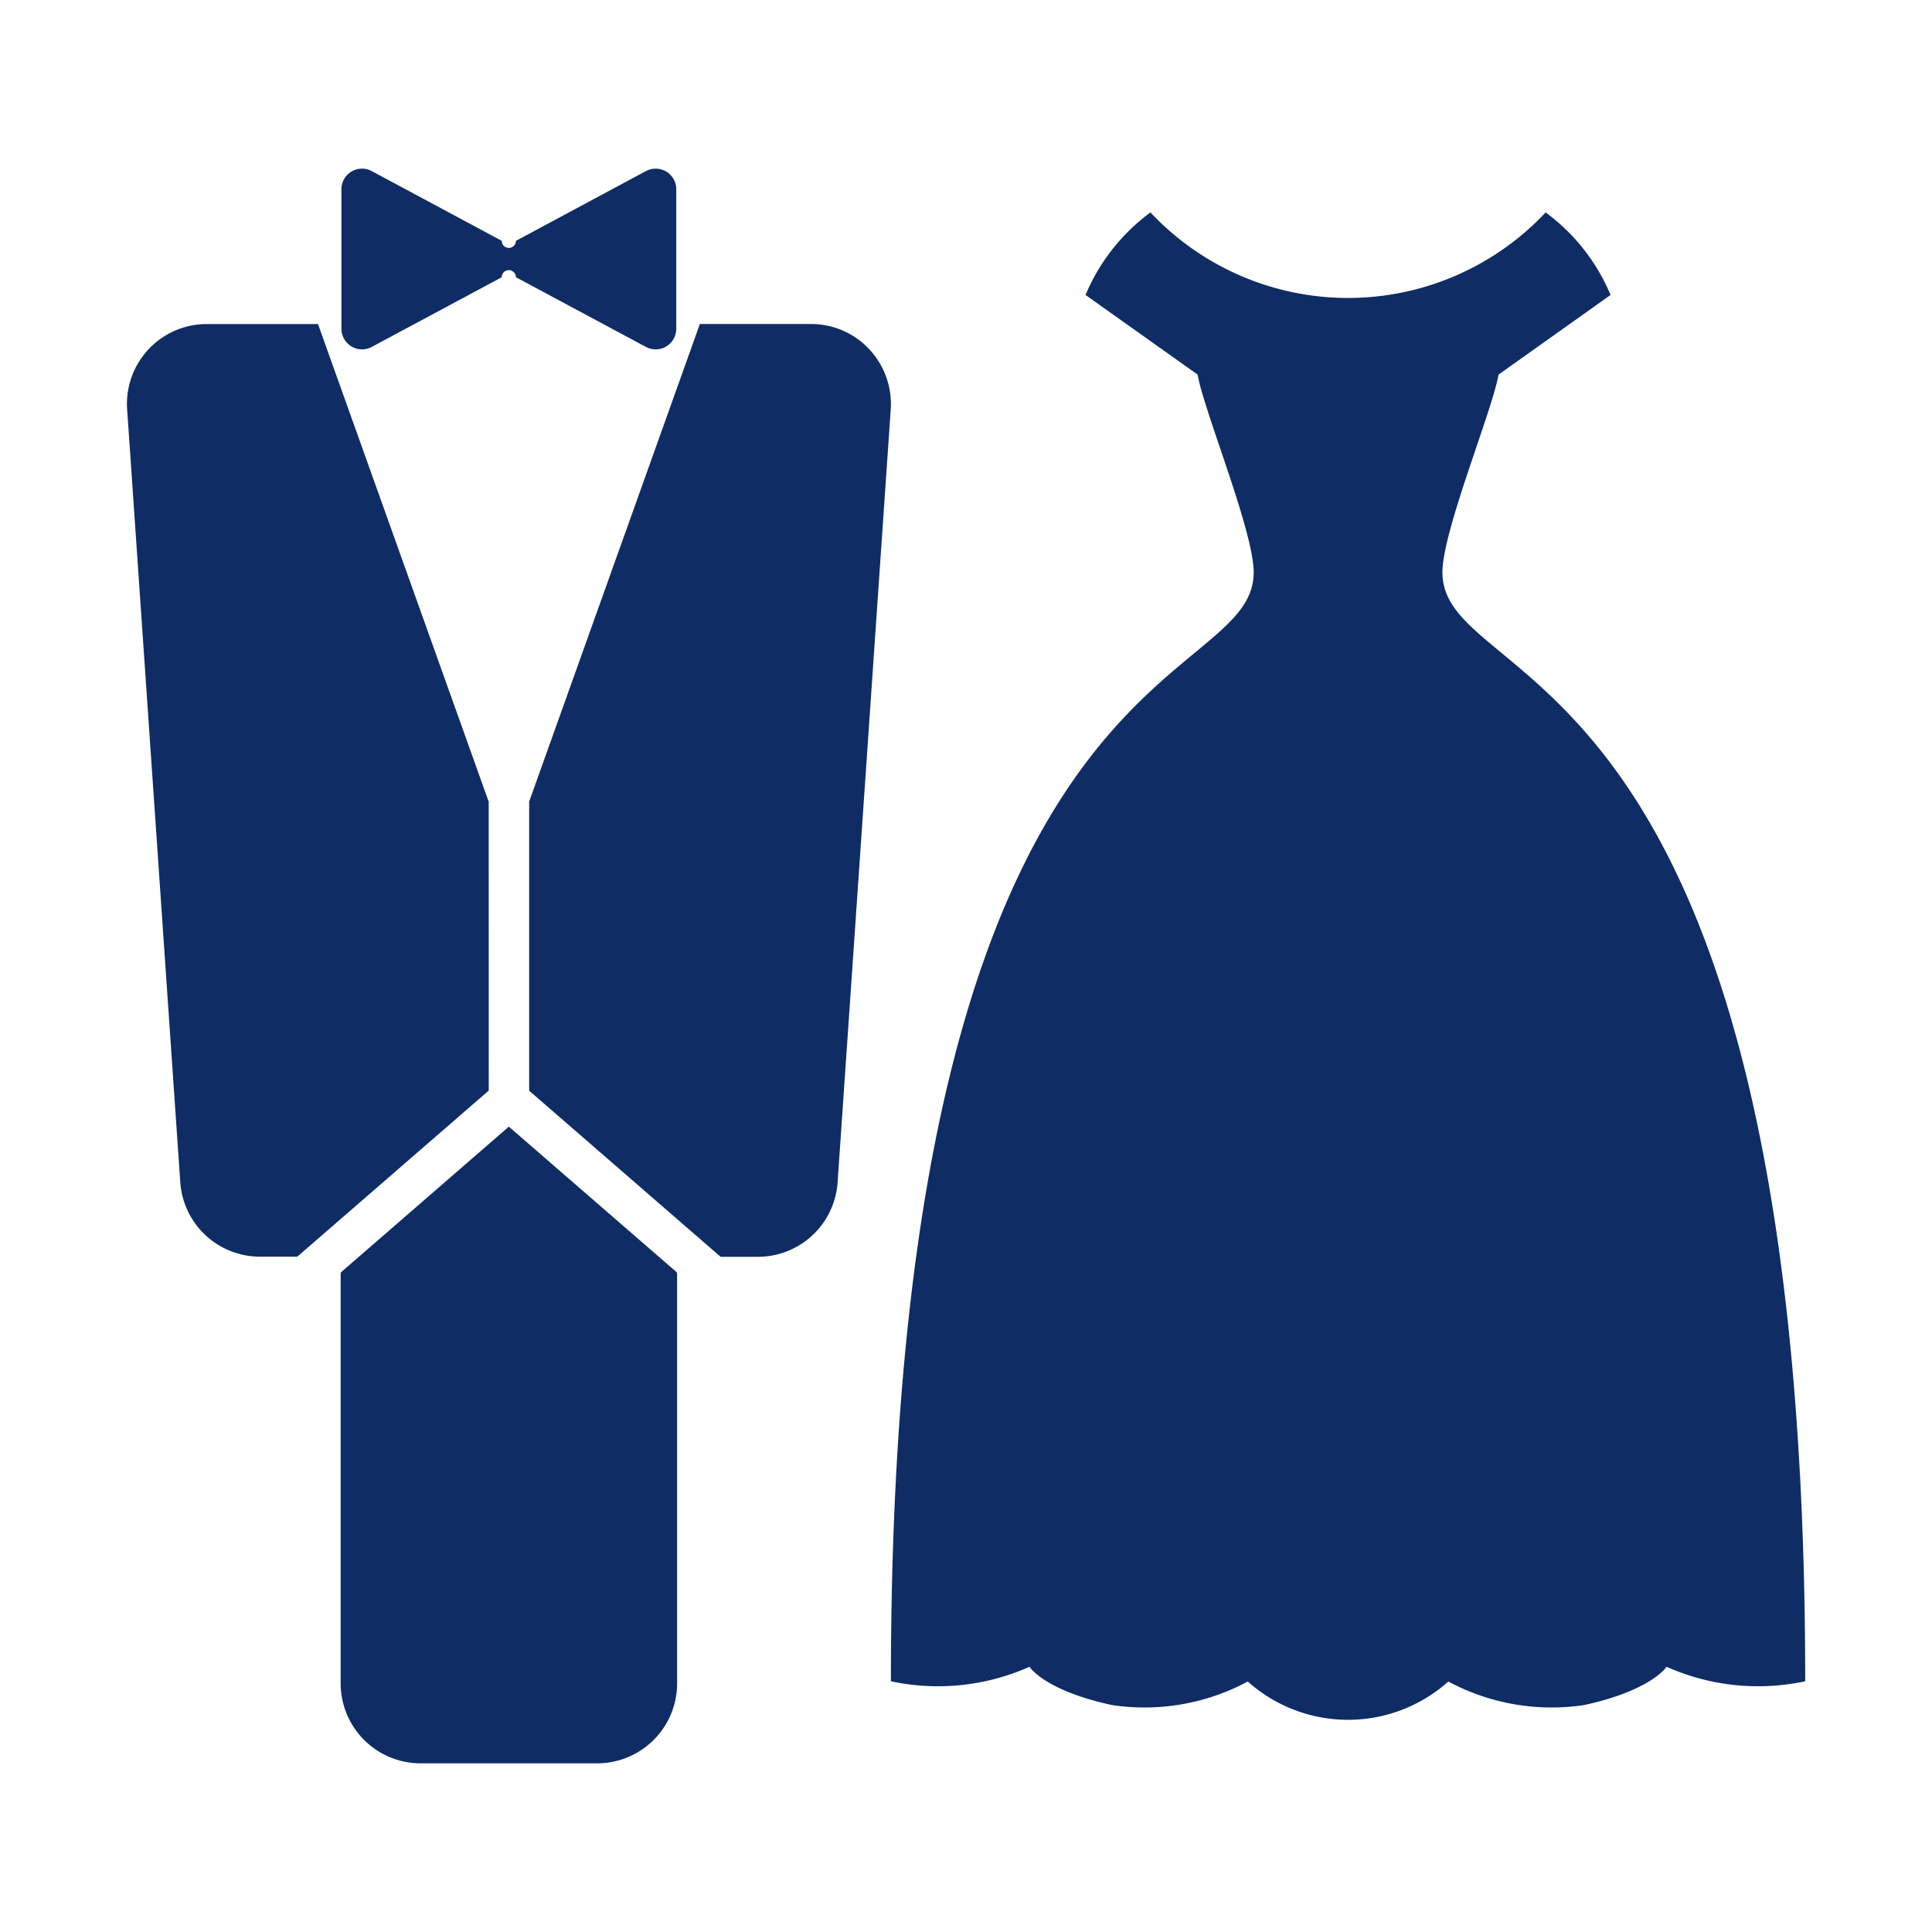
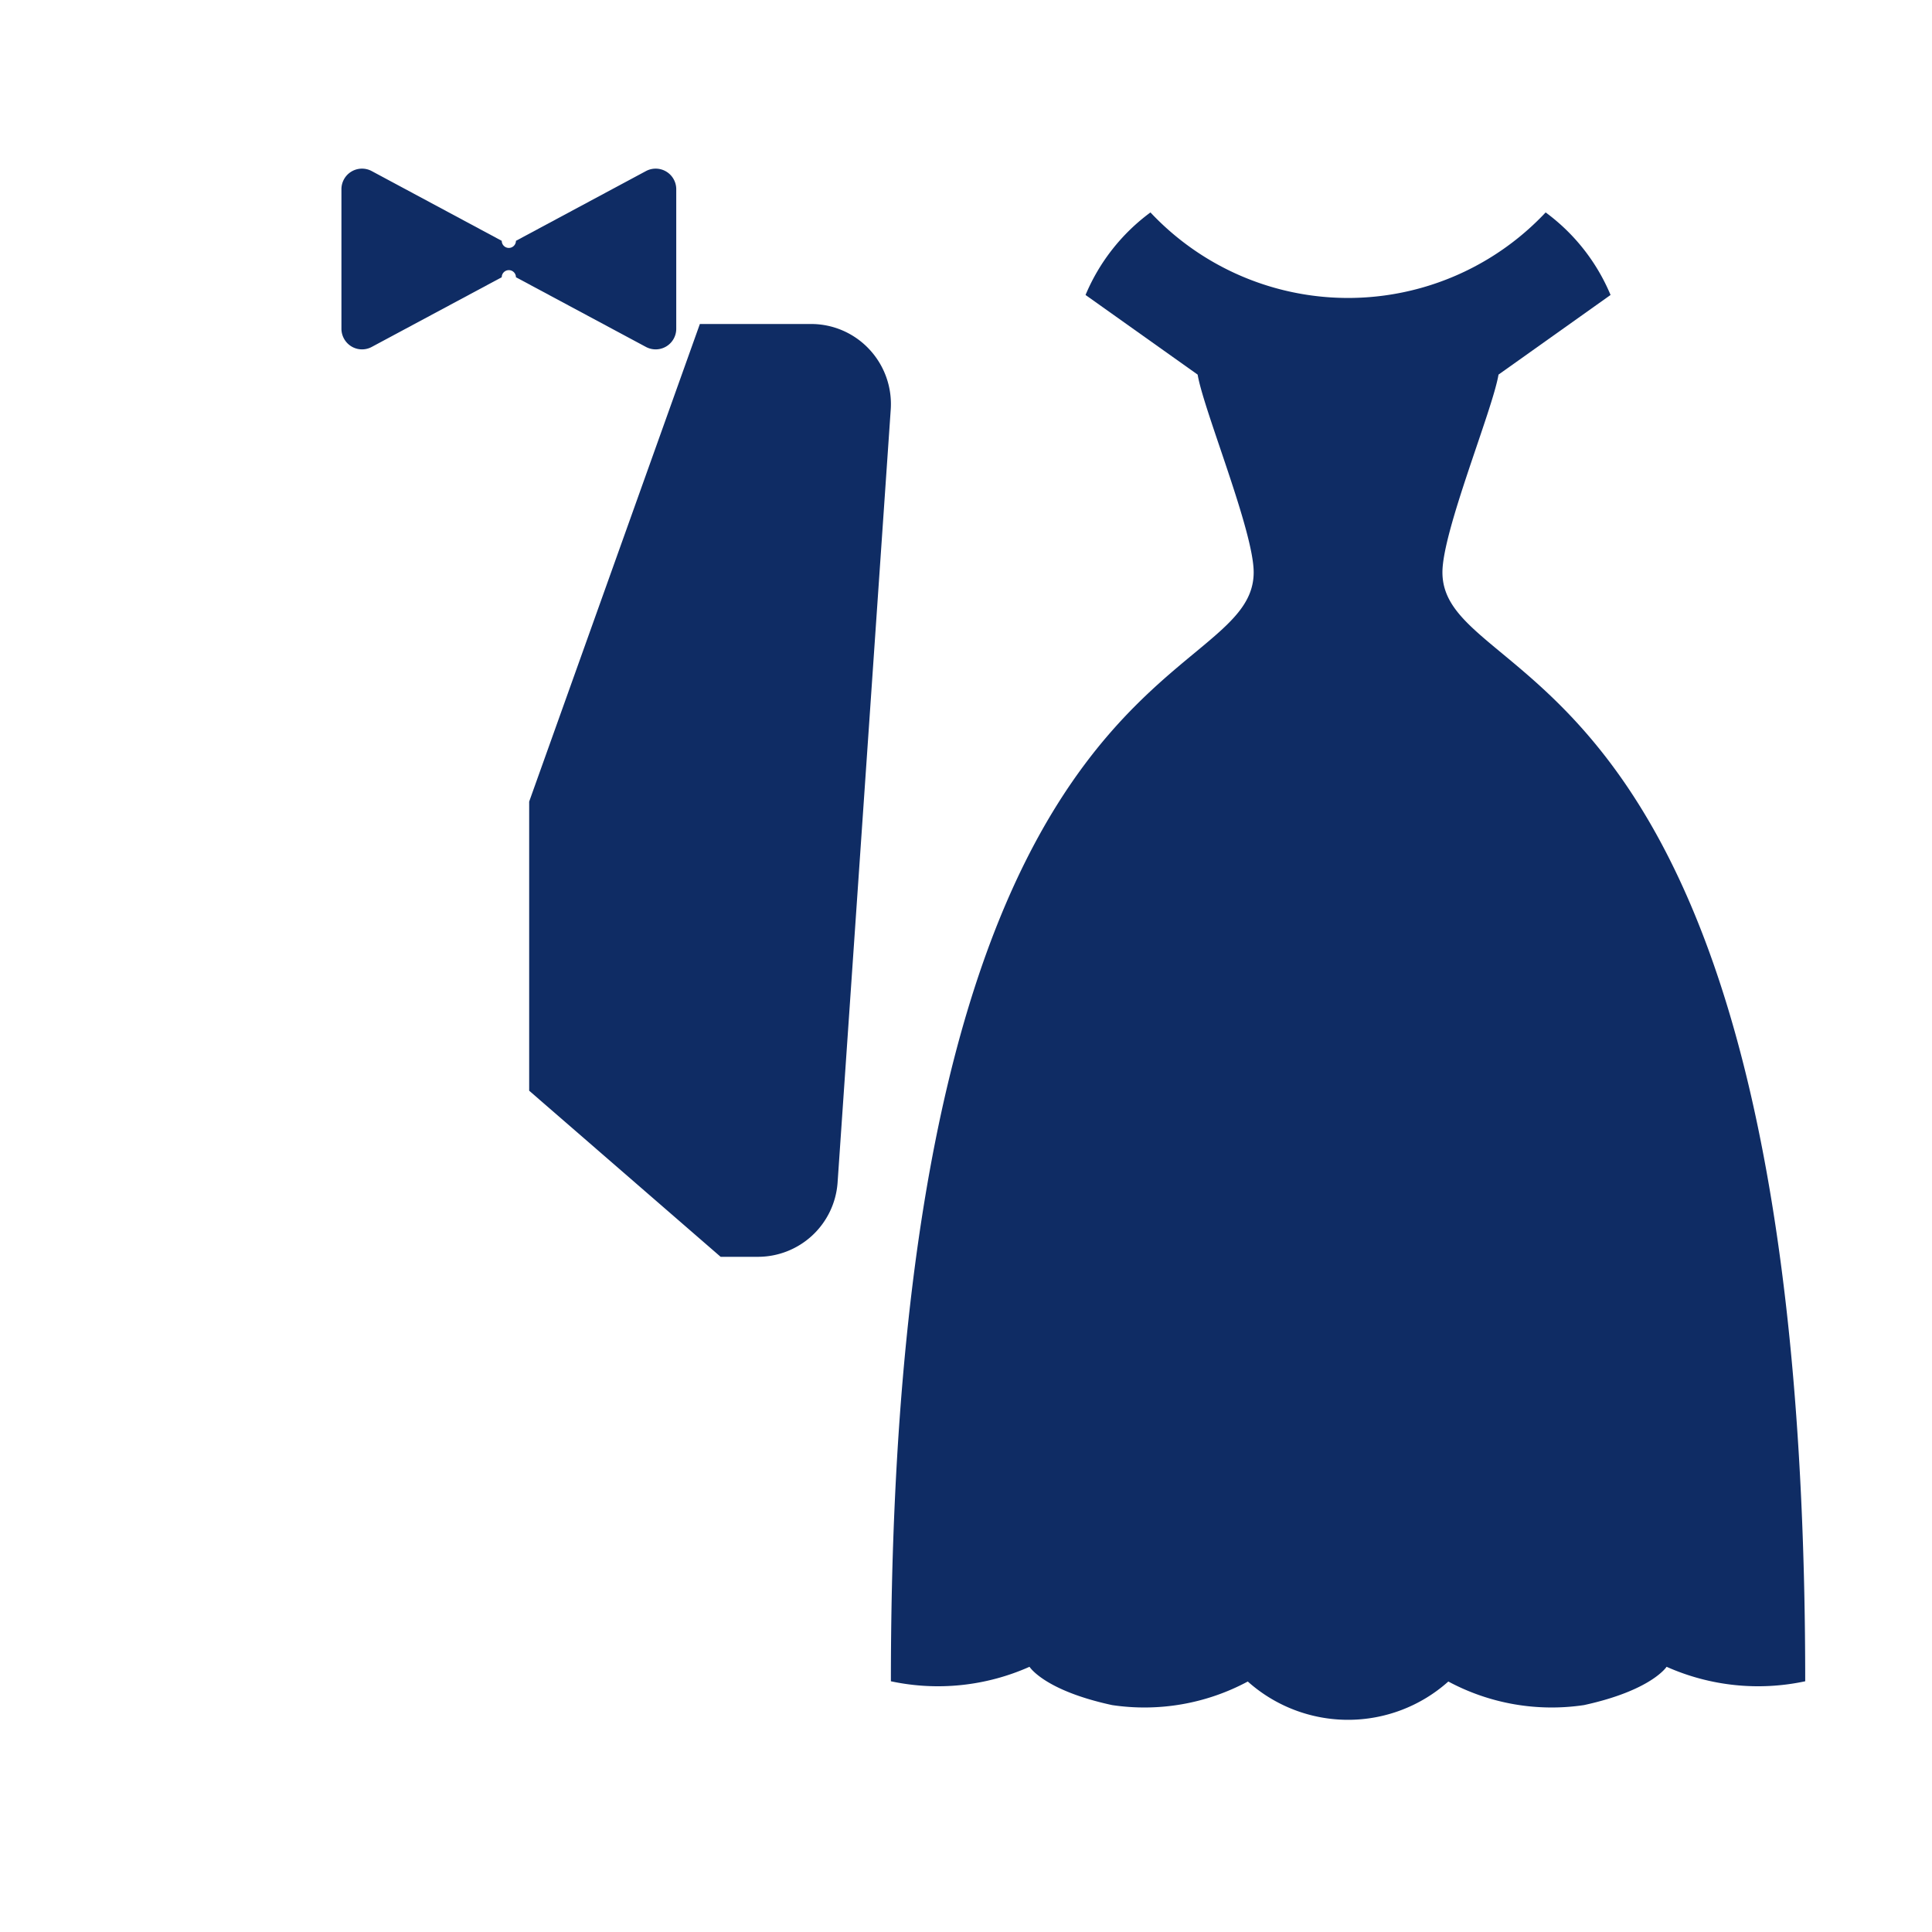
<svg xmlns="http://www.w3.org/2000/svg" width="40" height="40" viewBox="0 0 40 40">
  <g id="icon_c19" transform="translate(-569.136 -521.465)">
    <g id="グループ_86" data-name="グループ 86">
      <g id="グループ_85" data-name="グループ 85">
        <path id="パス_257" data-name="パス 257" d="M587.137,528.7a1.647,1.647,0,0,0-1.211-.527h-2.3l-3.534,9.888v5.986l3.964,3.439h.769a1.654,1.654,0,0,0,1.652-1.533l1.1-16A1.659,1.659,0,0,0,587.137,528.7Z" fill="#0f2c64" />
-         <path id="パス_258" data-name="パス 258" d="M579.254,538.064l-3.534-9.89h-2.3a1.653,1.653,0,0,0-1.651,1.776l1.1,16a1.655,1.655,0,0,0,1.652,1.533h.77l3.964-3.439Z" fill="#0f2c64" />
-         <path id="パス_259" data-name="パス 259" d="M579.671,544.791l-3.476,3.016c0,.016-.006.032-.006.05v8.46a1.656,1.656,0,0,0,1.655,1.656H581.5a1.656,1.656,0,0,0,1.655-1.656v-8.46c0-.018-.006-.033-.007-.05Z" fill="#0f2c64" />
        <path id="パス_260" data-name="パス 260" d="M576.834,528.647l2.69-1.442a.147.147,0,0,1,.294,0l2.69,1.442a.426.426,0,0,0,.629-.376v-2.887a.426.426,0,0,0-.629-.376l-2.69,1.443a.147.147,0,0,1-.294,0l-2.69-1.443a.426.426,0,0,0-.629.376v2.887a.43.43,0,0,0,.208.367A.424.424,0,0,0,576.834,528.647Z" fill="#0f2c64" />
      </g>
      <path id="パス_261" data-name="パス 261" d="M599,533.313c0-.855,1.038-3.359,1.161-4.092l2.32-1.649a4.071,4.071,0,0,0-1.344-1.709,5.611,5.611,0,0,1-8.182,0,4.08,4.08,0,0,0-1.344,1.709l2.321,1.649c.122.733,1.16,3.237,1.16,4.092,0,2.564-7.511,1.343-7.511,22.961a4.656,4.656,0,0,0,2.87-.3s.3.488,1.71.793a4.525,4.525,0,0,0,2.809-.488,3.114,3.114,0,0,0,4.152,0,4.525,4.525,0,0,0,2.809.488c1.4-.305,1.71-.793,1.71-.793a4.656,4.656,0,0,0,2.87.3C606.511,534.656,599,535.877,599,533.313Z" fill="#0f2c64" />
    </g>
-     <rect id="長方形_26" data-name="長方形 26" width="40" height="40" transform="translate(569.136 521.465)" fill="none" />
  </g>
</svg>